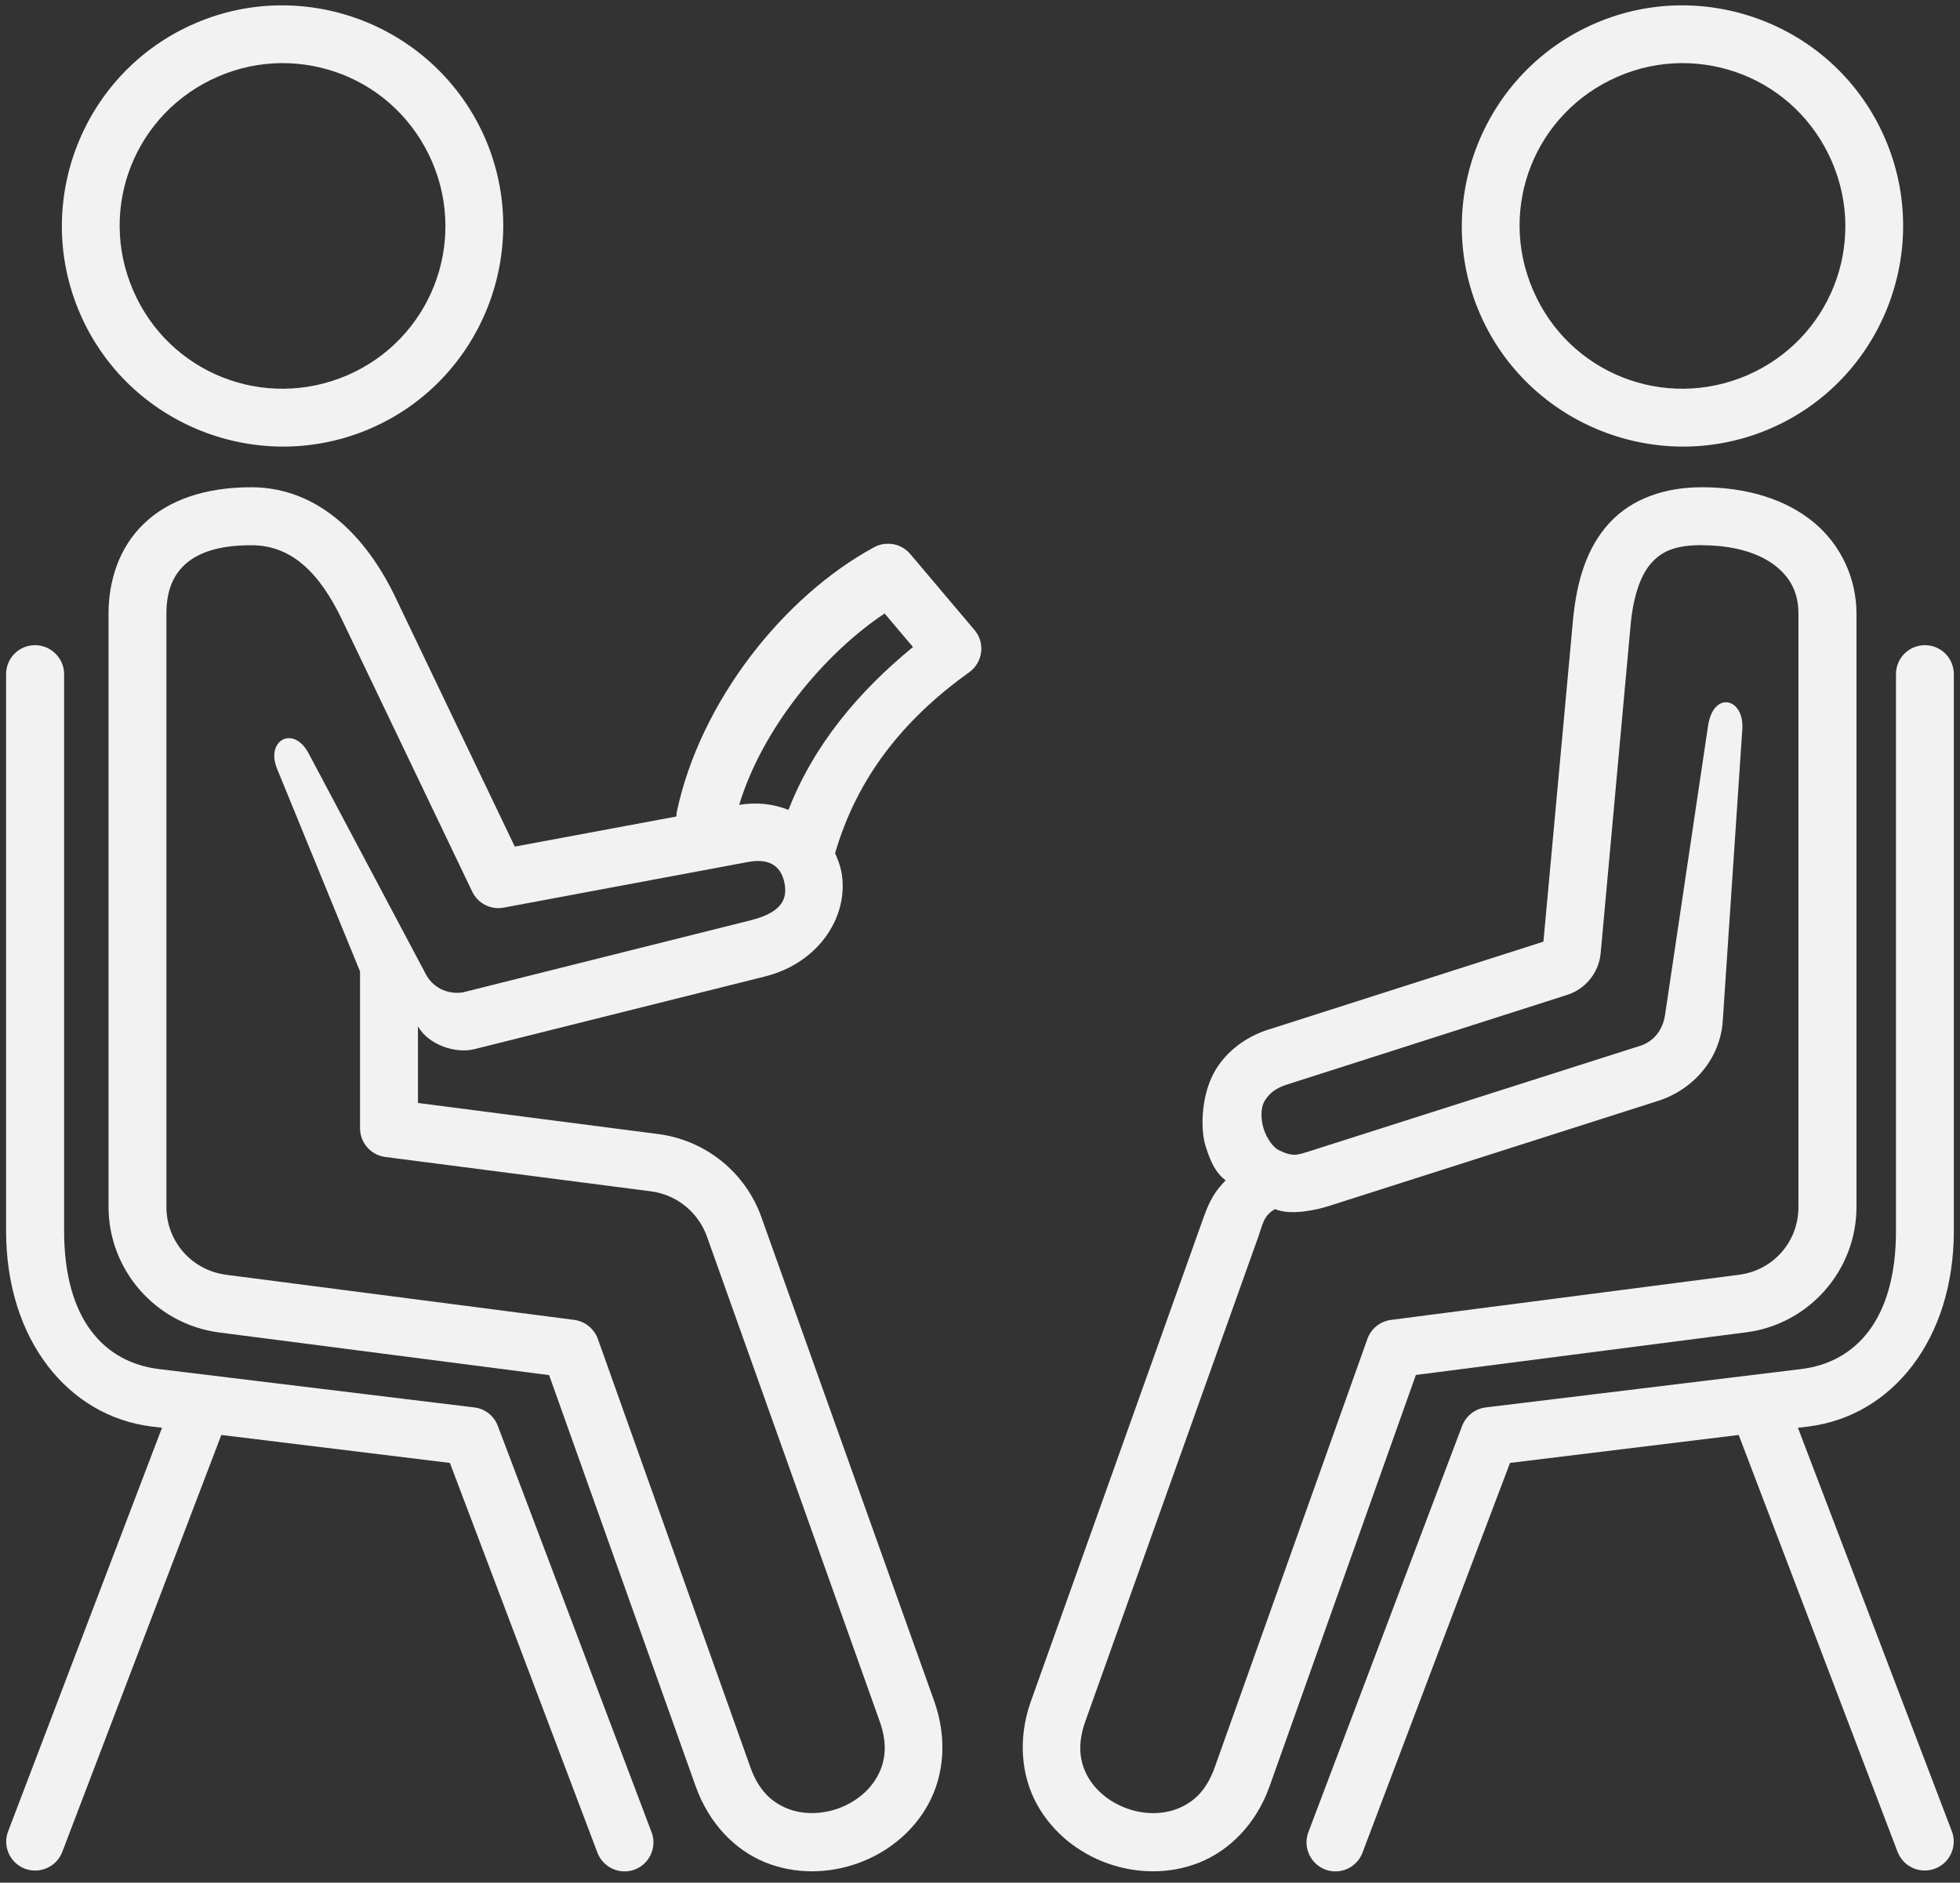
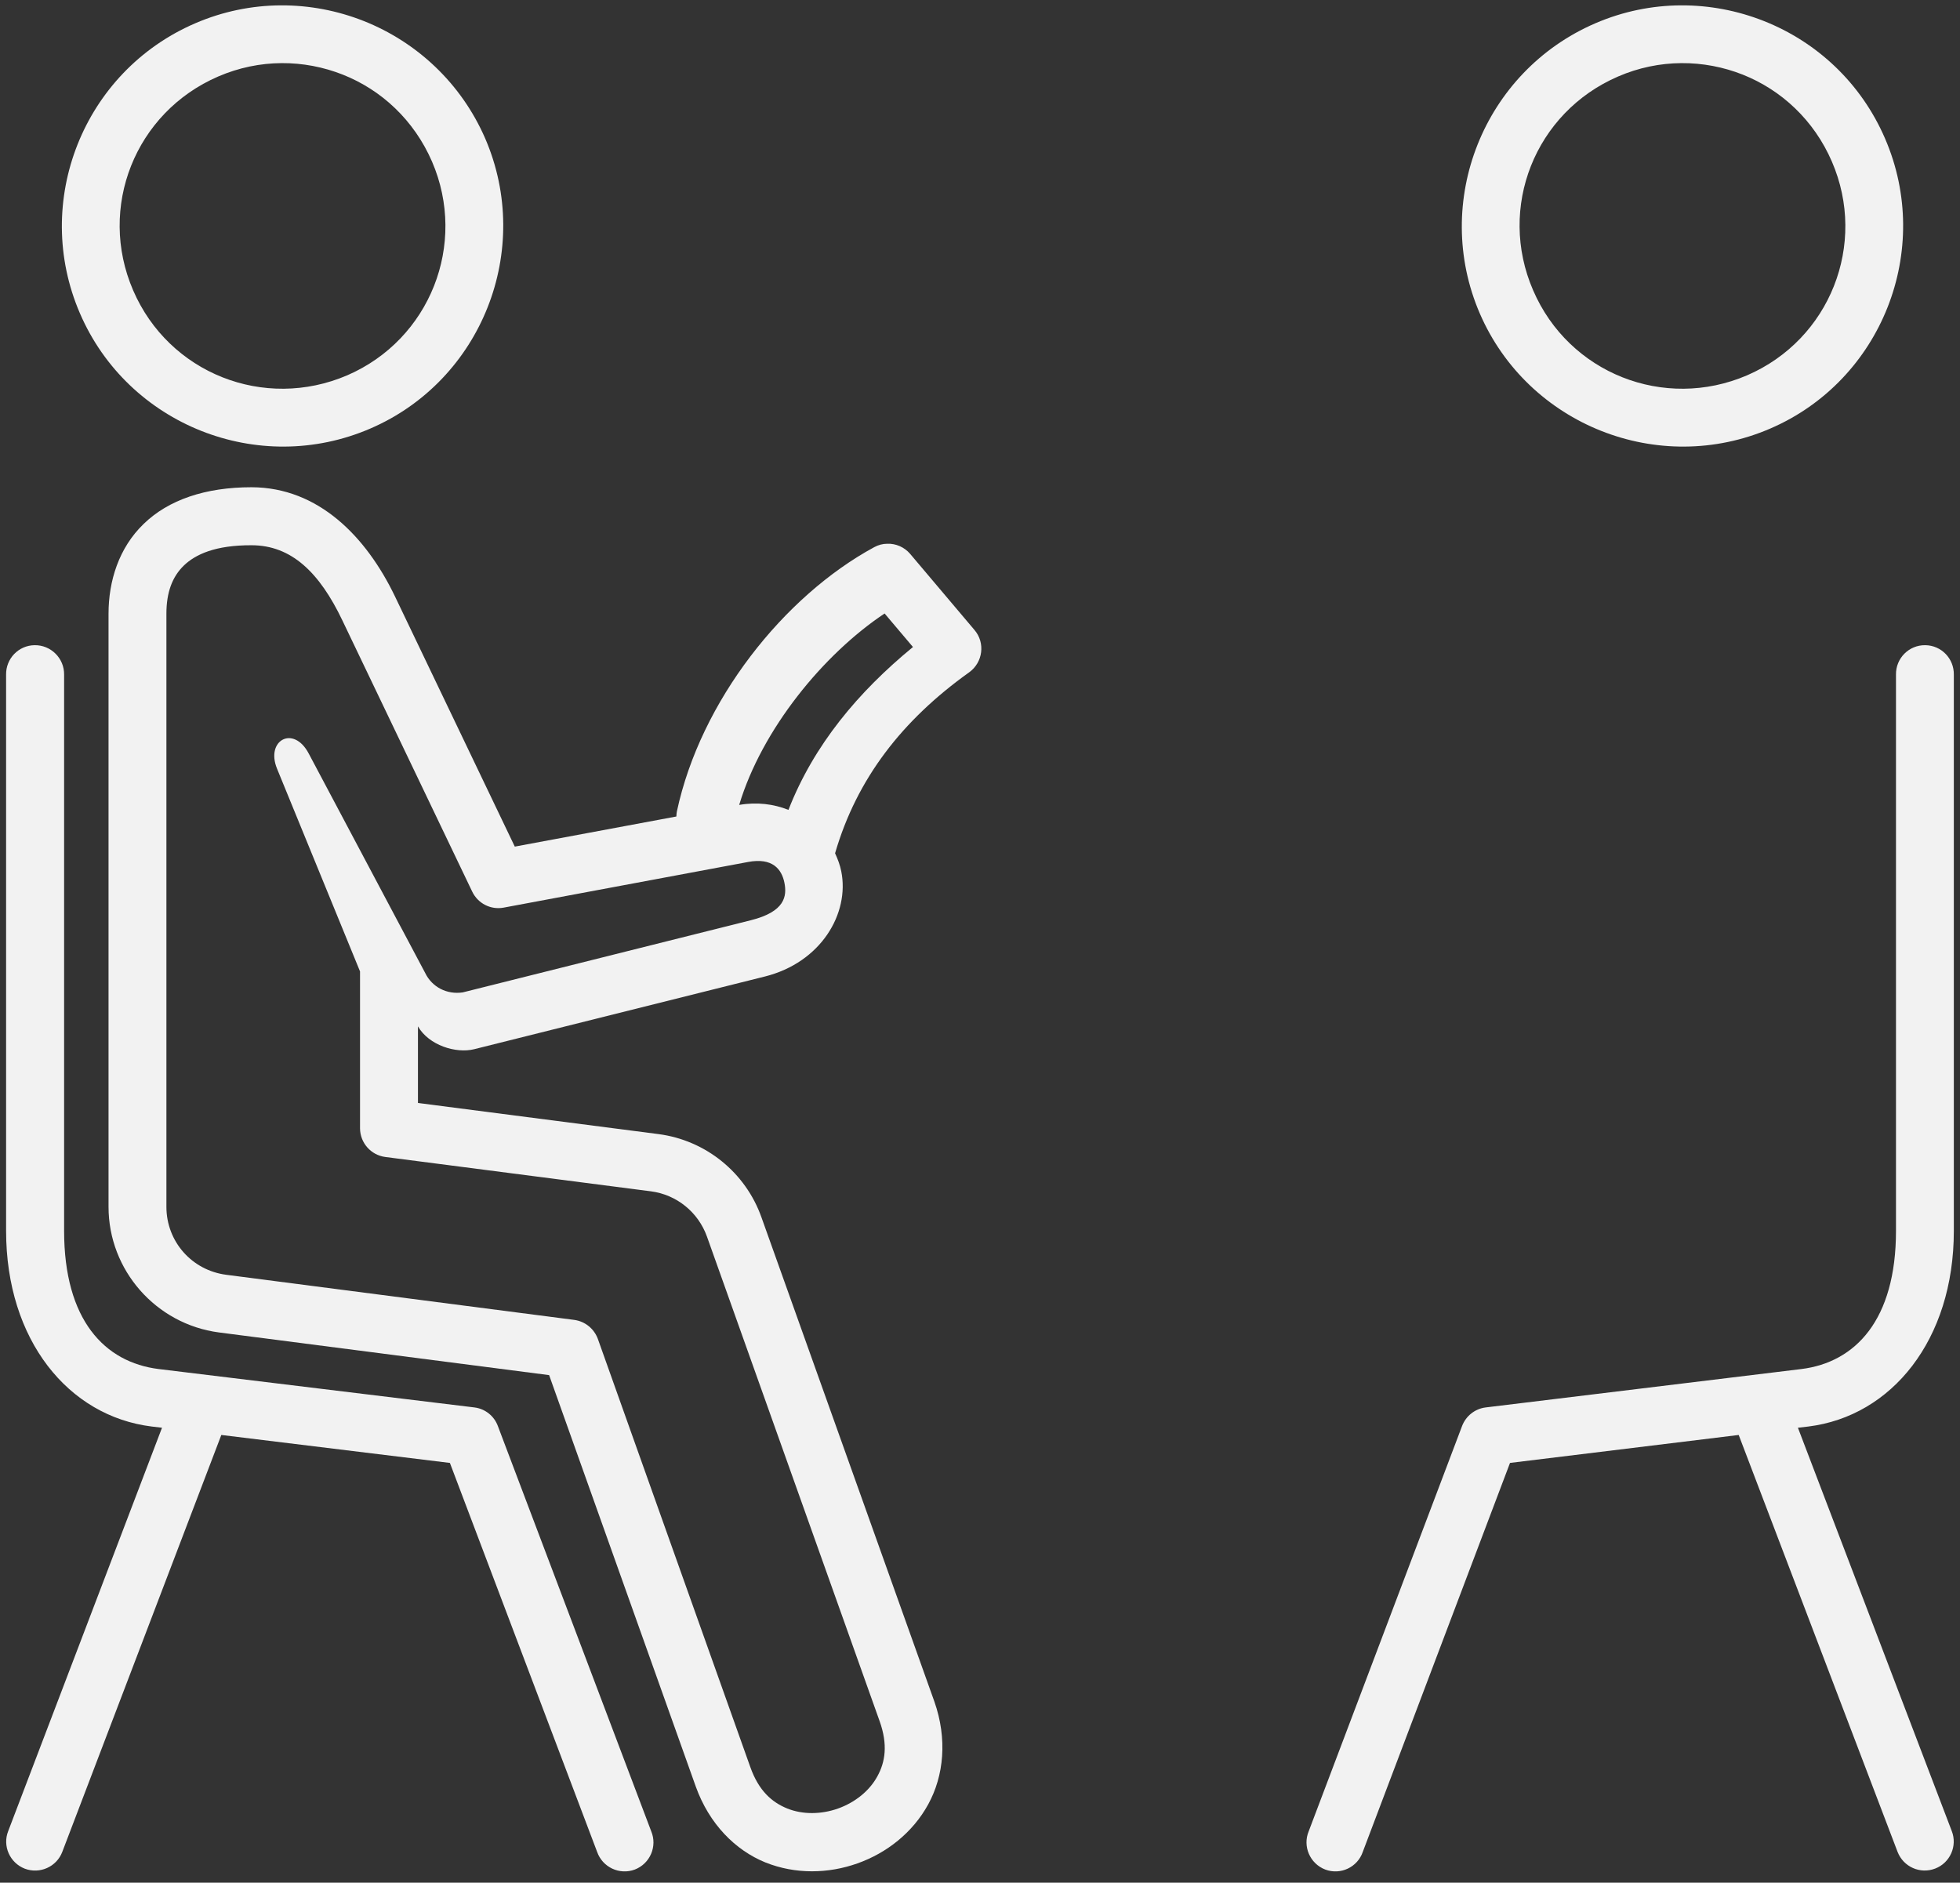
<svg xmlns="http://www.w3.org/2000/svg" width="432" zoomAndPan="magnify" viewBox="0 0 324 311.25" height="415" preserveAspectRatio="xMidYMid meet" version="1.0">
  <rect x="0" y="0" width="324" height="311.25" fill="#333333" stroke="none" />
  <defs>
    <g />
  </defs>
-   <path fill="#f2f2f2" d="M 318.273 106.664 C 320.918 106.699 323.027 108.879 322.98 111.543 L 322.98 203.492 C 322.98 221.535 312.68 234.145 298.91 235.836 L 297.207 236.035 L 322.645 302.727 C 323.598 305.184 322.355 307.98 319.895 308.914 C 317.406 309.871 314.633 308.629 313.676 306.141 L 287.418 237.23 L 249.613 241.852 L 225.281 306.141 C 224.418 308.691 221.598 310.027 219.07 309.074 C 216.535 308.098 215.301 305.23 216.34 302.742 L 241.691 235.746 C 242.336 234.078 243.82 232.902 245.578 232.68 L 297.766 226.332 C 306.715 225.227 313.418 218.207 313.418 203.492 L 313.418 111.543 C 313.363 108.832 315.562 106.617 318.273 106.664 Z M 318.273 106.664 " fill-opacity="1" fill-rule="nonzero" />
+   <path fill="#f2f2f2" d="M 318.273 106.664 C 320.918 106.699 323.027 108.879 322.98 111.543 L 322.98 203.492 C 322.98 221.535 312.68 234.145 298.91 235.836 L 297.207 236.035 L 322.645 302.727 C 323.598 305.184 322.355 307.98 319.895 308.914 C 317.406 309.871 314.633 308.629 313.676 306.141 L 287.418 237.23 L 249.613 241.852 L 225.281 306.141 C 224.418 308.691 221.598 310.027 219.07 309.074 C 216.535 308.098 215.301 305.23 216.34 302.742 L 241.691 235.746 C 242.336 234.078 243.82 232.902 245.578 232.68 L 297.766 226.332 C 306.715 225.227 313.418 218.207 313.418 203.492 L 313.418 111.543 C 313.363 108.832 315.562 106.617 318.273 106.664 M 318.273 106.664 " fill-opacity="1" fill-rule="nonzero" />
  <path fill="#f2f2f2" d="M 146.23 101.422 L 150.918 106.965 C 141.883 114.383 134.535 123.129 130.336 133.891 C 127.898 132.918 125.117 132.559 122.191 133.07 C 125.961 120.559 136.105 108.168 146.23 101.422 Z M 41.582 90.141 C 48.176 90.141 52.816 94.648 56.59 102.555 L 78.055 147.395 C 78.988 149.348 81.094 150.441 83.227 150.055 L 123.633 142.508 C 127.734 141.727 129.223 143.73 129.668 145.93 C 130.109 148.148 129.781 150.723 124.098 152.141 L 76.5 164.062 C 73.879 164.457 71.414 163.195 70.281 160.844 L 51.031 124.57 C 48.527 119.816 43.867 122.367 45.793 127.074 L 59.516 160.598 L 59.516 186.547 C 59.535 188.945 61.316 190.961 63.691 191.273 L 107.621 196.953 C 111.863 197.512 115.414 200.398 116.859 204.418 L 145.387 284.484 C 146.805 288.418 146.34 291.305 145.027 293.676 C 143.719 296.078 141.344 297.977 138.551 298.98 C 135.754 299.98 132.668 300.004 130.133 298.98 C 127.625 297.961 125.426 296.078 124.027 292.121 L 98.832 221.359 C 98.215 219.672 96.723 218.449 94.93 218.207 L 37.41 210.75 C 31.73 210.02 27.508 205.266 27.508 199.516 L 27.508 101.461 C 27.508 97.953 28.465 95.359 30.391 93.496 C 32.324 91.629 35.652 90.117 41.582 90.141 Z M 41.582 80.551 C 33.945 80.551 27.84 82.637 23.754 86.609 C 19.648 90.559 17.941 96.066 17.941 101.457 L 17.941 199.516 C 17.941 209.996 25.777 218.898 36.164 220.277 L 90.773 227.336 L 115.016 295.355 C 117.238 301.547 121.547 305.875 126.52 307.898 C 131.512 309.895 136.949 309.762 141.746 308.055 C 146.566 306.344 150.871 302.988 153.445 298.285 C 156.02 293.578 156.637 287.496 154.449 281.281 L 125.875 201.254 C 123.25 193.84 116.664 188.516 108.871 187.492 L 69.09 182.344 L 69.09 169.68 C 70.887 172.812 75.379 174.211 78.395 173.453 L 126.41 161.445 C 135.758 159.113 140.461 150.988 139.066 144.043 C 138.859 143 138.484 142.02 138.043 141.062 C 141.641 128.699 149.164 119.039 160.219 111.141 C 162.484 109.5 162.906 106.277 161.086 104.148 L 150.449 91.562 C 149.5 90.453 148.098 89.836 146.66 89.895 C 145.906 89.895 145.195 90.094 144.523 90.453 C 129.57 98.555 115.801 115.891 111.895 134.137 C 111.848 134.426 111.809 134.695 111.809 134.984 L 85.098 139.961 L 65.273 98.559 C 60.543 88.746 52.656 80.578 41.582 80.551 Z M 41.582 80.551 " fill-opacity="1" fill-rule="nonzero" />
-   <path fill="#f2f2f2" d="M 281.312 90.141 C 287.242 90.141 291.305 91.723 293.762 93.762 C 296.207 95.801 297.293 98.312 297.293 101.461 L 297.293 199.516 C 297.312 205.266 293.145 210.02 287.438 210.75 L 229.945 218.207 C 228.141 218.449 226.637 219.652 226.035 221.359 L 200.82 292.129 C 199.422 296.086 197.246 297.973 194.719 298.988 C 192.18 300.012 189.121 299.988 186.324 298.988 C 183.527 297.984 181.129 296.086 179.801 293.688 C 178.488 291.312 178.023 288.422 179.441 284.492 L 208.012 204.445 C 208.766 202.332 208.859 200.98 210.77 199.895 C 213.41 201.004 217.695 200 219.582 199.406 L 274.102 181.996 C 279.945 180.137 284.359 174.988 284.777 168.855 L 288.016 120.555 C 288.355 115.383 283.246 114.113 282.355 119.973 L 275.246 167.77 C 274.805 170.68 273.031 172.277 271.168 172.883 L 216.668 190.258 C 214.445 190.969 213.715 191.301 211.359 190.125 C 210.59 189.75 209.473 188.418 208.902 186.645 C 208.391 185.004 208.391 183.152 209.008 182.09 C 210.137 180.137 211.824 179.586 213.184 179.16 L 259.094 164.465 C 262.113 163.492 264.312 160.758 264.598 157.605 L 269.547 103.352 C 270.035 98.027 271.418 94.742 273.105 92.938 C 274.789 91.117 277.008 90.121 281.293 90.121 Z M 281.312 80.551 C 275.246 80.551 269.789 82.414 266.082 86.414 C 262.355 90.434 260.645 95.938 260.027 102.484 L 255.137 155.676 L 210.301 170.016 C 205.41 171.395 201.906 174.59 200.309 178.078 C 198.602 181.738 198.422 186.777 199.309 189.551 C 200.195 192.328 201.062 193.996 202.613 195.125 C 200.926 196.898 200.062 198.191 198.98 201.207 L 170.406 281.281 C 168.207 287.477 168.832 293.578 171.406 298.285 C 174.004 302.988 178.289 306.344 183.086 308.055 C 187.875 309.762 193.316 309.895 198.309 307.898 C 203.285 305.875 207.637 301.547 209.855 295.355 L 234.051 227.312 L 288.707 220.254 C 299.074 218.906 306.91 209.977 306.887 199.496 L 306.887 101.445 C 306.887 95.719 304.398 90.164 299.867 86.391 C 295.32 82.613 288.926 80.551 281.312 80.551 Z M 281.312 80.551 " fill-opacity="1" fill-rule="nonzero" />
  <path fill="#f2f2f2" d="M 56.66 12.336 C 63.051 14.863 68.445 19.859 71.418 26.719 C 77.301 40.371 71.066 56.133 57.41 62.043 C 43.668 67.945 27.91 61.703 22.004 47.988 C 16.098 34.316 22.332 18.578 36.07 12.648 C 42.918 9.691 50.266 9.809 56.66 12.336 Z M 60.141 3.477 C 51.465 0.039 41.473 -0.121 32.262 3.855 C 13.77 11.824 5.242 33.355 13.215 51.805 C 21.16 70.25 42.738 78.82 61.207 70.852 C 79.652 62.902 88.16 41.324 80.211 22.898 C 76.215 13.691 68.82 6.922 60.141 3.477 Z M 60.141 3.477 " fill-opacity="1" fill-rule="evenodd" />
  <path fill="#f2f2f2" d="M 5.711 106.664 C 3.07 106.699 0.961 108.879 1.008 111.543 L 1.008 203.492 C 1.008 221.535 11.305 234.145 25.094 235.836 L 26.781 236.035 L 1.355 302.723 C 0.379 305.18 1.625 307.977 4.105 308.934 C 6.574 309.863 9.367 308.629 10.301 306.141 L 36.586 237.23 L 74.371 241.852 L 98.703 306.141 C 99.59 308.691 102.406 310.027 104.941 309.074 C 107.469 308.098 108.691 305.23 107.648 302.742 L 82.297 235.746 C 81.68 234.078 80.188 232.902 78.438 232.68 L 26.246 226.332 C 17.281 225.227 10.598 218.207 10.598 203.492 L 10.598 111.543 C 10.641 108.832 8.414 106.617 5.711 106.664 Z M 5.711 106.664 " fill-opacity="1" fill-rule="nonzero" />
  <path fill="#f2f2f2" d="M 288.082 12.336 C 294.453 14.863 299.867 19.859 302.824 26.719 C 308.727 40.371 302.488 56.133 288.816 62.043 C 275.094 67.945 259.336 61.703 253.434 47.988 C 247.504 34.316 253.742 18.578 267.48 12.648 C 274.312 9.691 281.688 9.809 288.082 12.336 Z M 291.586 3.477 C 282.906 0.039 272.918 -0.121 263.707 3.855 C 245.238 11.824 236.664 33.355 244.613 51.805 C 252.582 70.25 274.16 78.82 292.629 70.852 C 311.078 62.902 319.578 41.324 311.609 22.898 C 307.641 13.691 300.293 6.922 291.586 3.477 Z M 291.586 3.477 " fill-opacity="1" fill-rule="evenodd" />
  <g fill="#f2f2f2" fill-opacity="1">
    <g transform="translate(70.358, 219.622)">
      <g>
-         <path d="M 3.938 0.141 C 3.375 0.141 2.93 -0.008 2.609 -0.312 C 2.297 -0.625 2.141 -1.039 2.141 -1.562 C 2.141 -2.07 2.297 -2.488 2.609 -2.812 C 2.93 -3.133 3.375 -3.297 3.938 -3.297 C 4.5 -3.297 4.938 -3.141 5.25 -2.828 C 5.57 -2.516 5.734 -2.102 5.734 -1.594 C 5.734 -1.07 5.57 -0.648 5.25 -0.328 C 4.926 -0.016 4.488 0.141 3.938 0.141 Z M 3.938 0.141 " />
-       </g>
+         </g>
    </g>
  </g>
</svg>